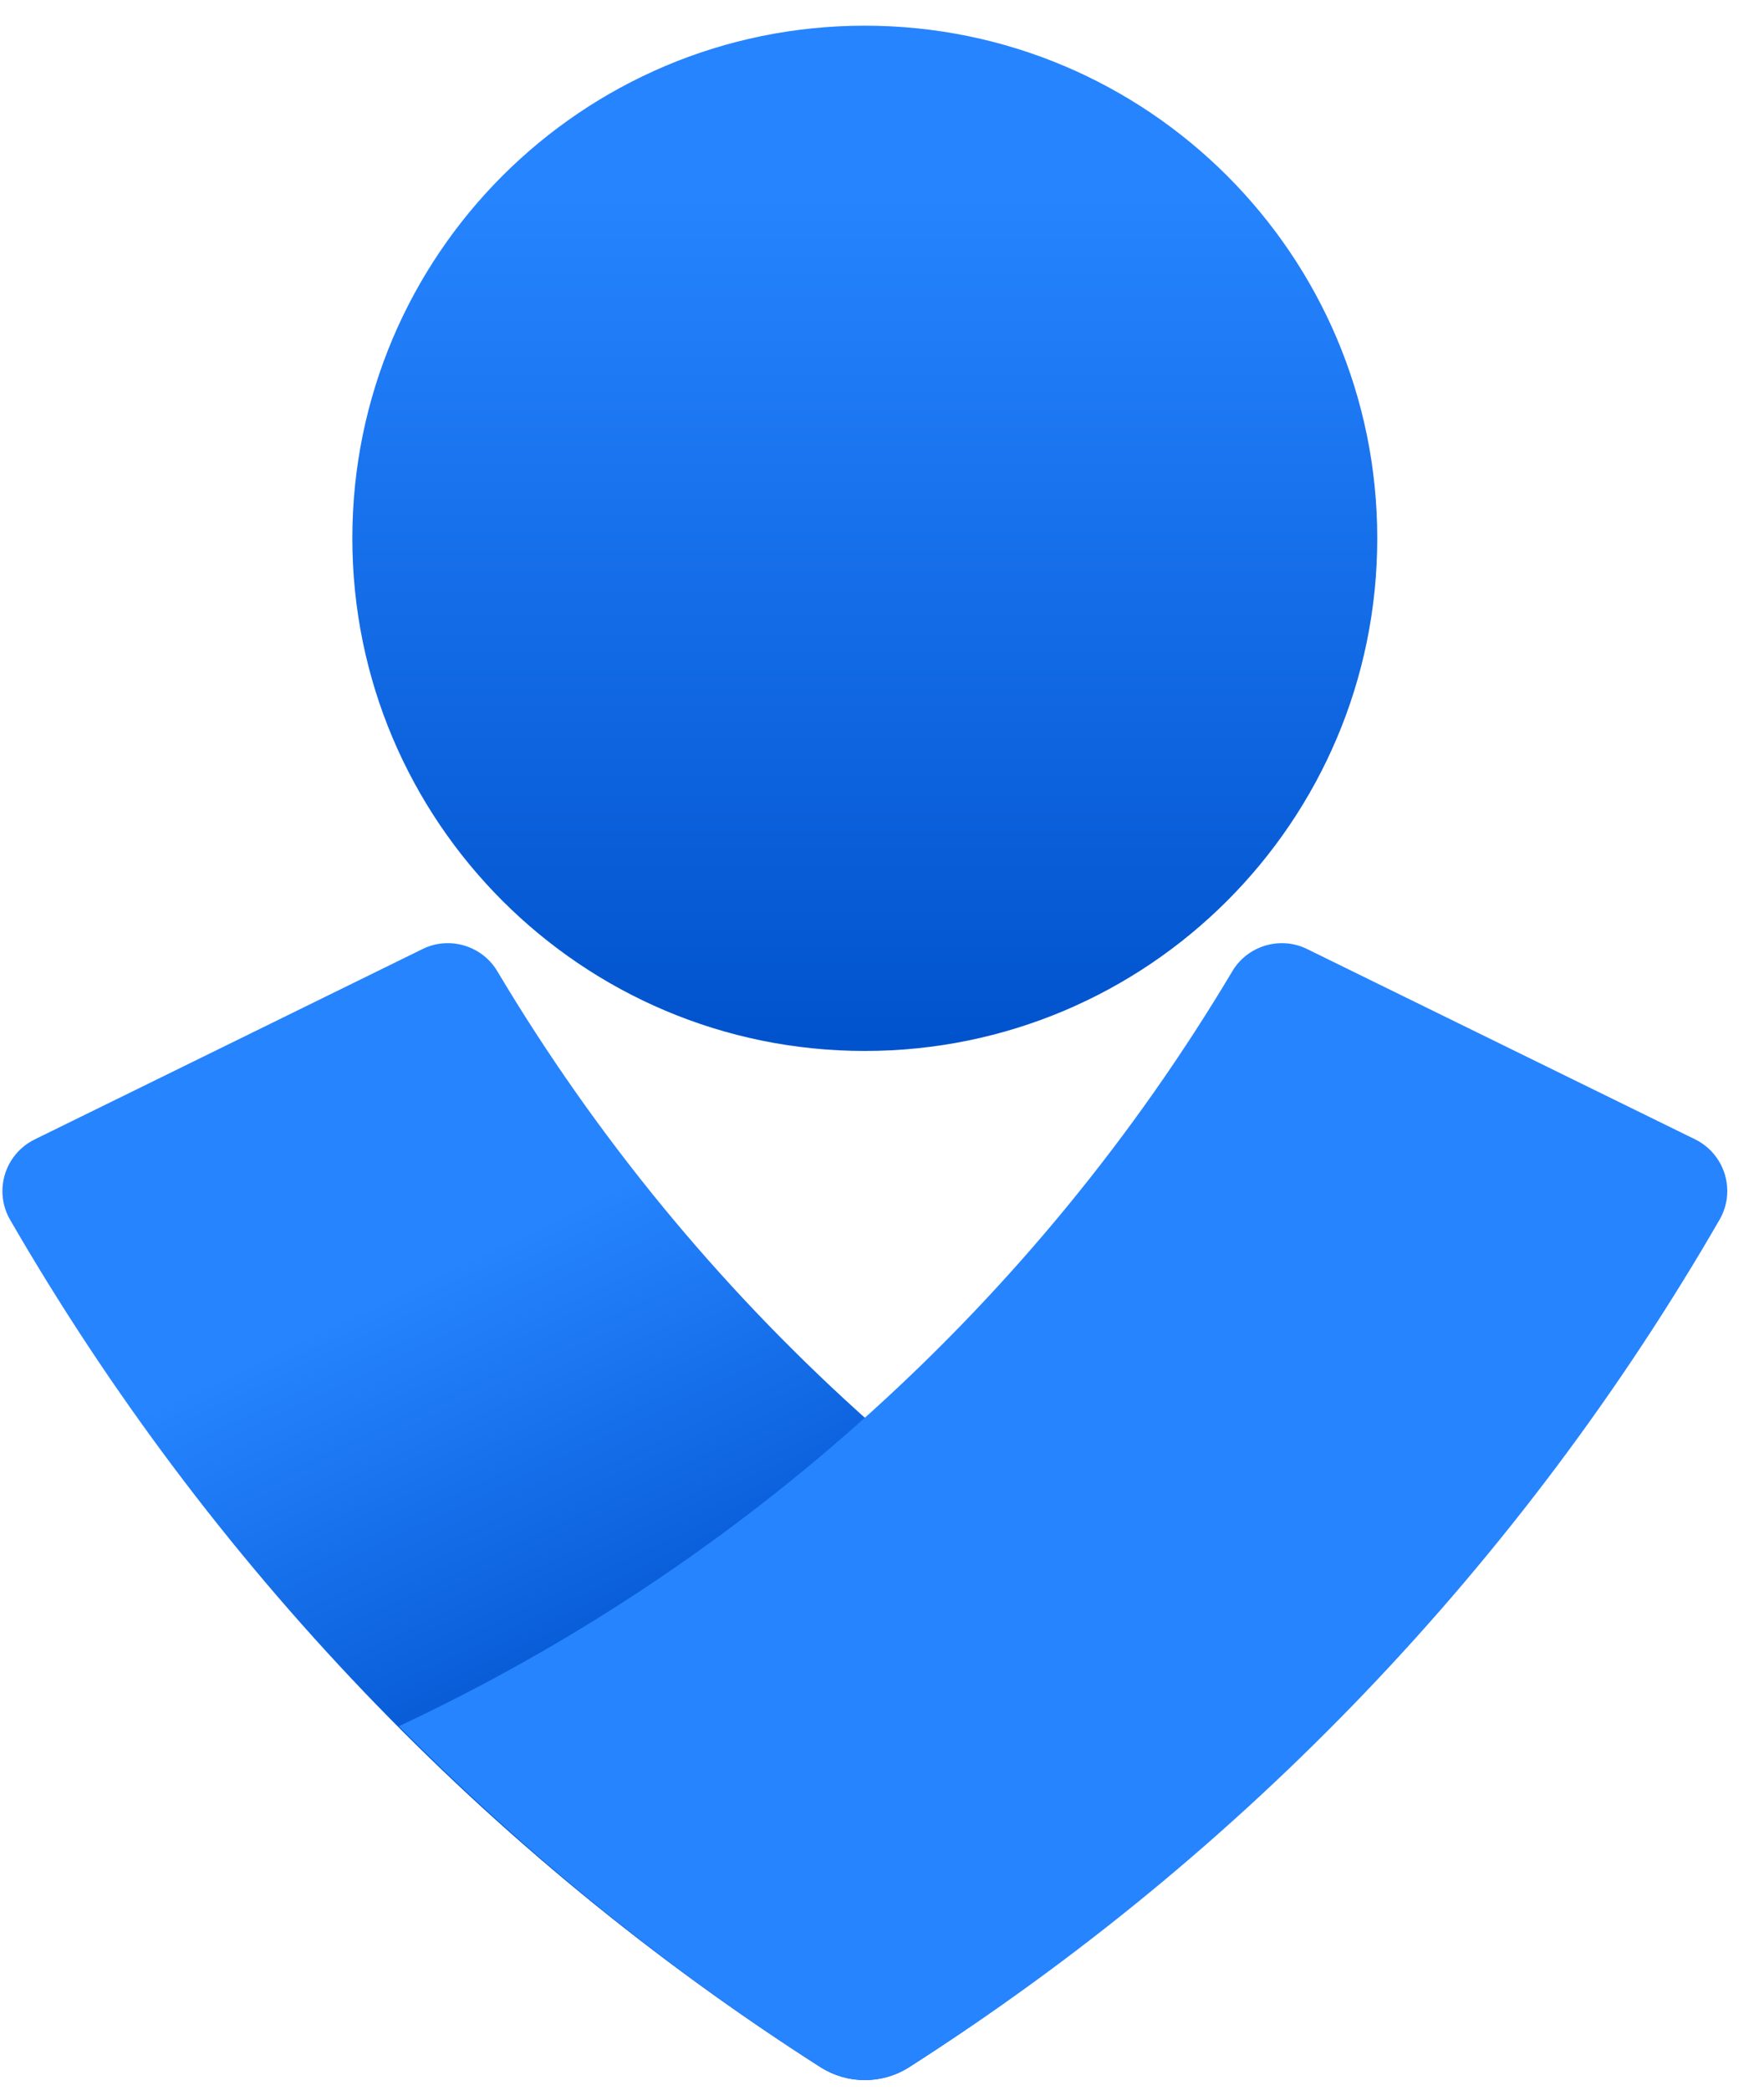
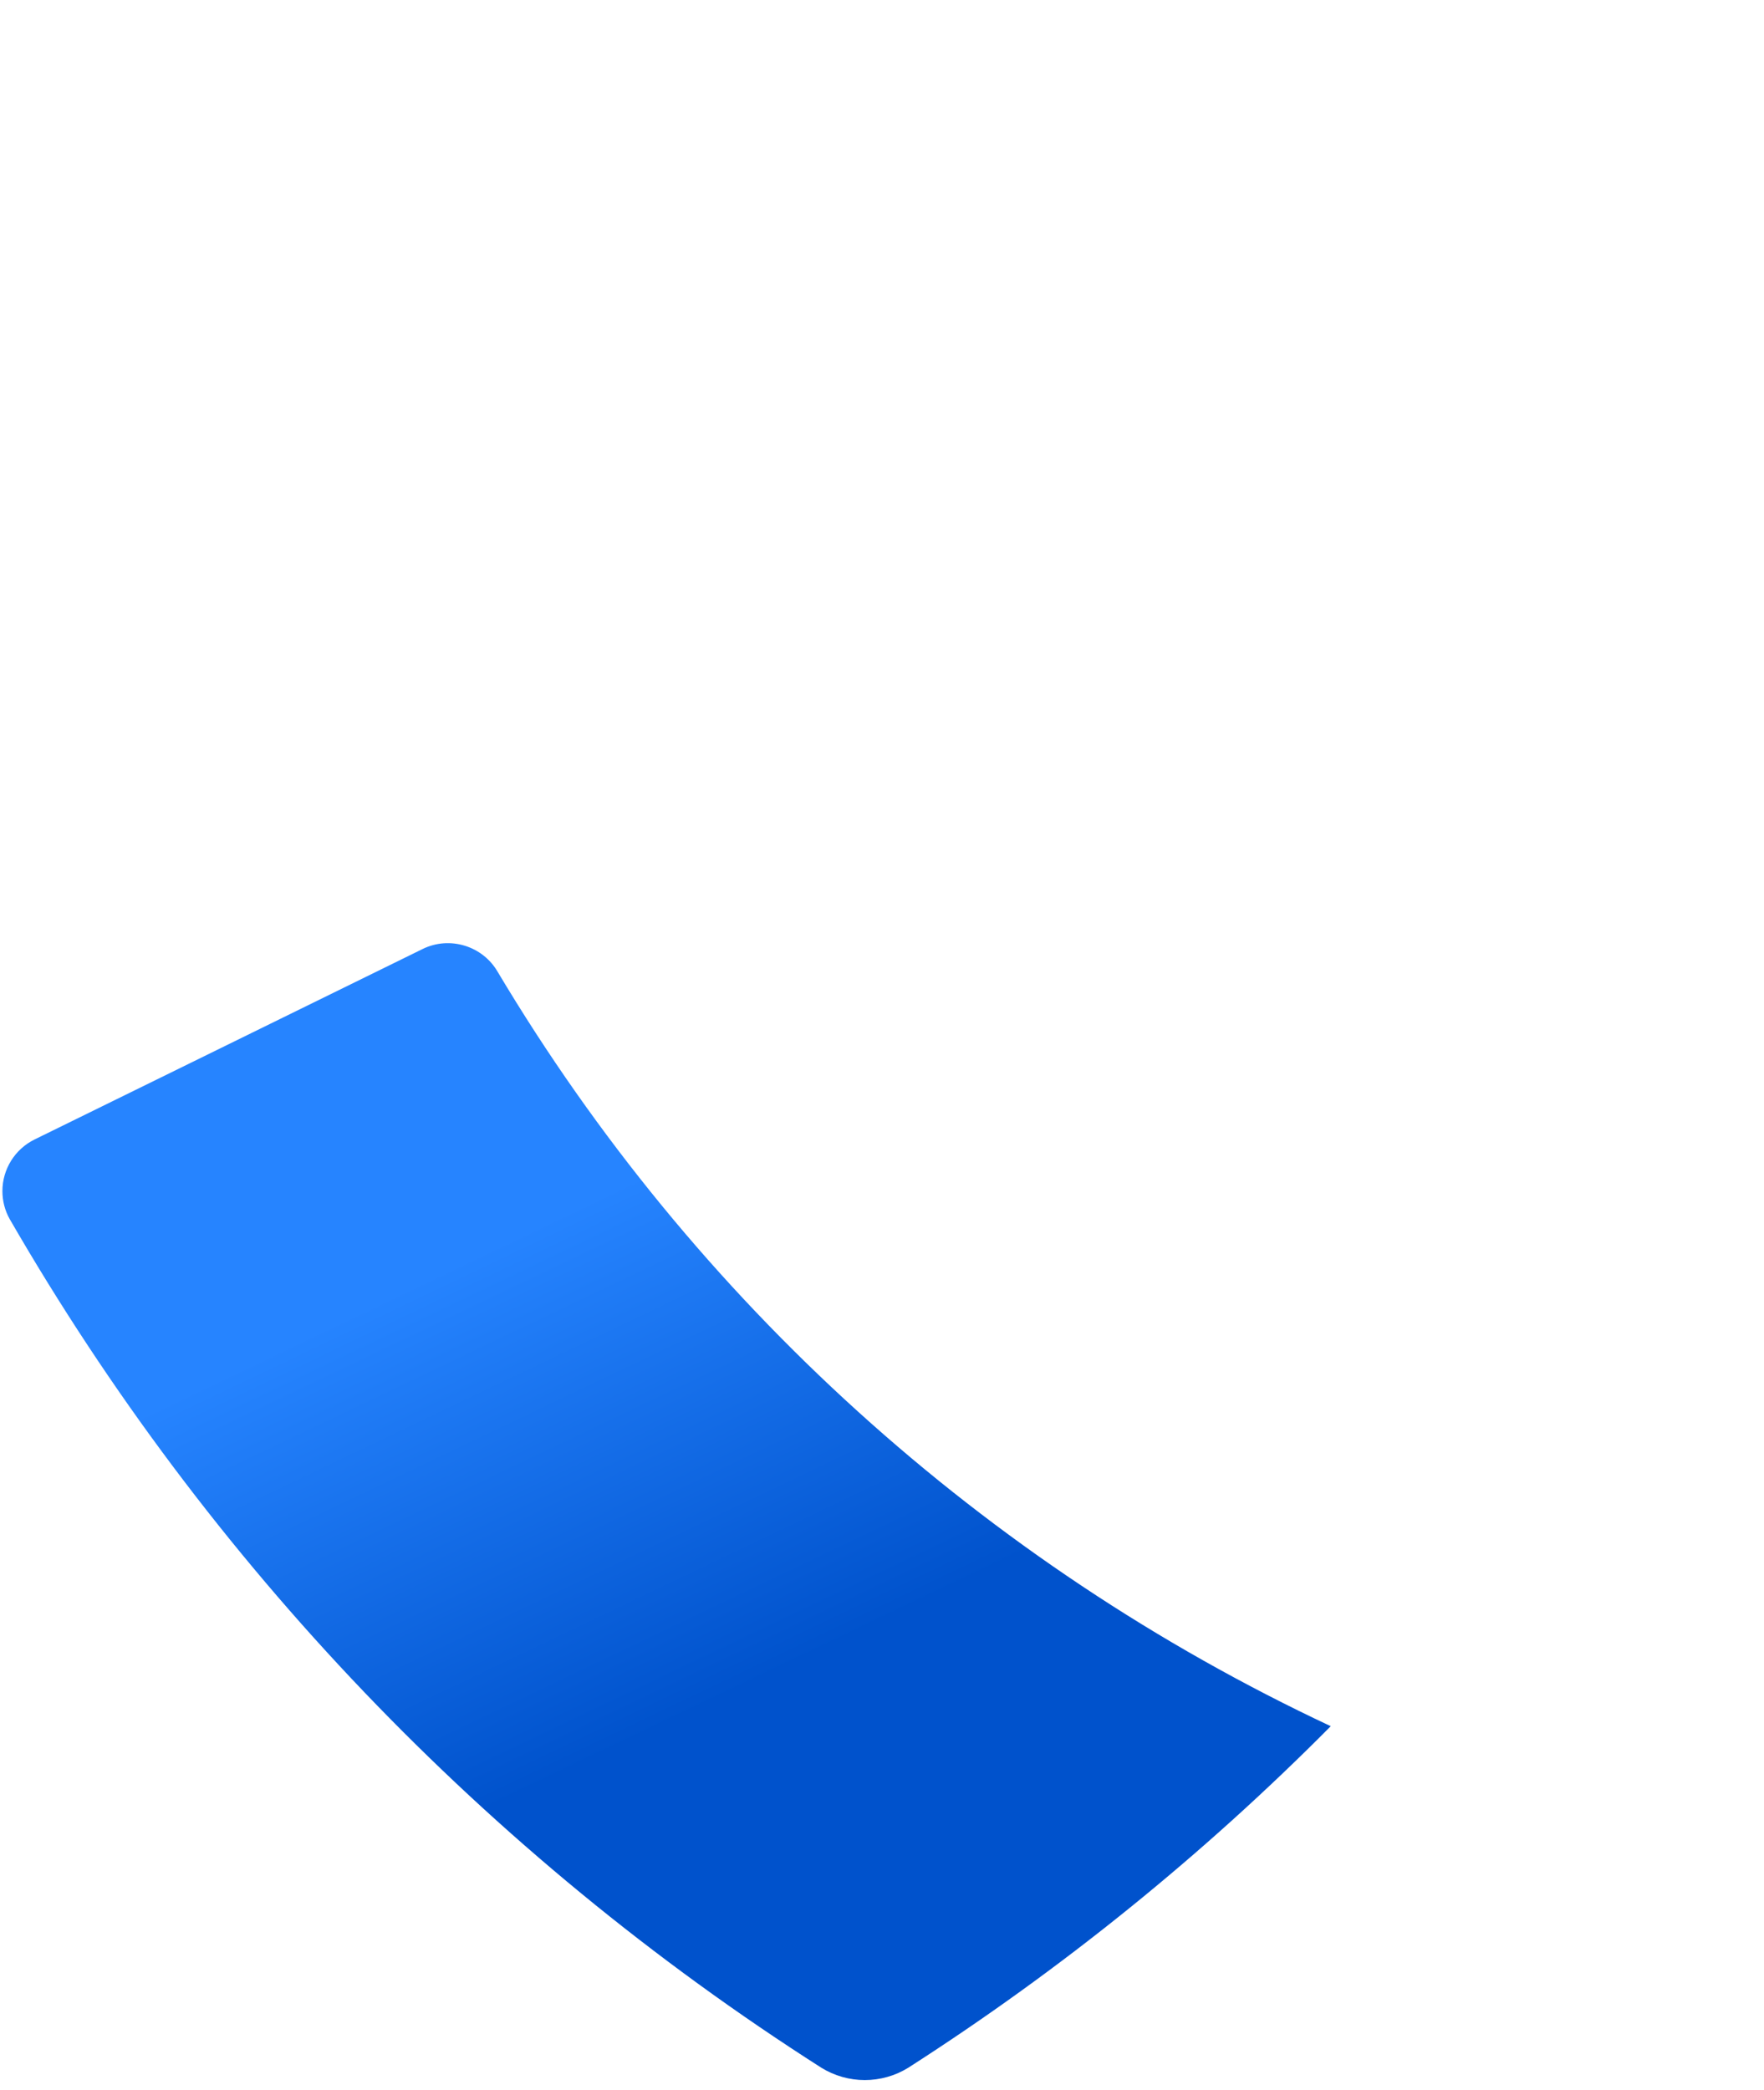
<svg xmlns="http://www.w3.org/2000/svg" width="100%" height="100%" viewBox="0 0 38 45" fill="none">
-   <path d="M18.629 22.632C24.726 22.632 29.669 17.689 29.669 11.592C29.669 5.496 24.726 0.553 18.629 0.553C12.533 0.553 7.59 5.496 7.59 11.592C7.59 17.689 12.533 22.632 18.629 22.632Z" fill="url(#paint0_linear_417_5594)" />
  <path d="M17.689 44.525C10.48 39.926 4.483 33.657 0.208 26.251C0.105 26.068 0.052 25.86 0.052 25.649C0.052 25.177 0.322 24.745 0.747 24.537L9.107 20.435C9.688 20.151 10.399 20.369 10.722 20.93C14.948 28.013 21.199 33.671 28.667 37.173C25.912 39.949 22.862 42.414 19.57 44.525C18.995 44.883 18.264 44.883 17.689 44.525Z" fill="url(#paint1_linear_417_5594)" />
-   <path d="M19.57 44.525C26.781 39.927 32.778 33.658 37.051 26.251C37.155 26.067 37.209 25.858 37.209 25.647C37.209 25.177 36.941 24.745 36.519 24.537L28.153 20.435C27.572 20.151 26.861 20.369 26.538 20.93C22.313 28.014 16.061 33.672 8.593 37.173C11.346 39.95 14.396 42.416 17.689 44.525C18.264 44.883 18.996 44.883 19.57 44.525Z" fill="#2684FF" />
  <defs>
    <linearGradient id="paint0_linear_417_5594" x1="18.629" y1="4.223" x2="18.629" y2="26.889" gradientUnits="userSpaceOnUse">
      <stop stop-color="#2684FF" />
      <stop offset="0.82" stop-color="#0052CC" />
      <stop offset="1" stop-color="#0052CC" />
    </linearGradient>
    <linearGradient id="paint1_linear_417_5594" x1="11.835" y1="26.251" x2="19.428" y2="42.142" gradientUnits="userSpaceOnUse">
      <stop stop-color="#2684FF" />
      <stop offset="0.62" stop-color="#0052CC" />
      <stop offset="1" stop-color="#0052CC" />
    </linearGradient>
  </defs>
</svg>